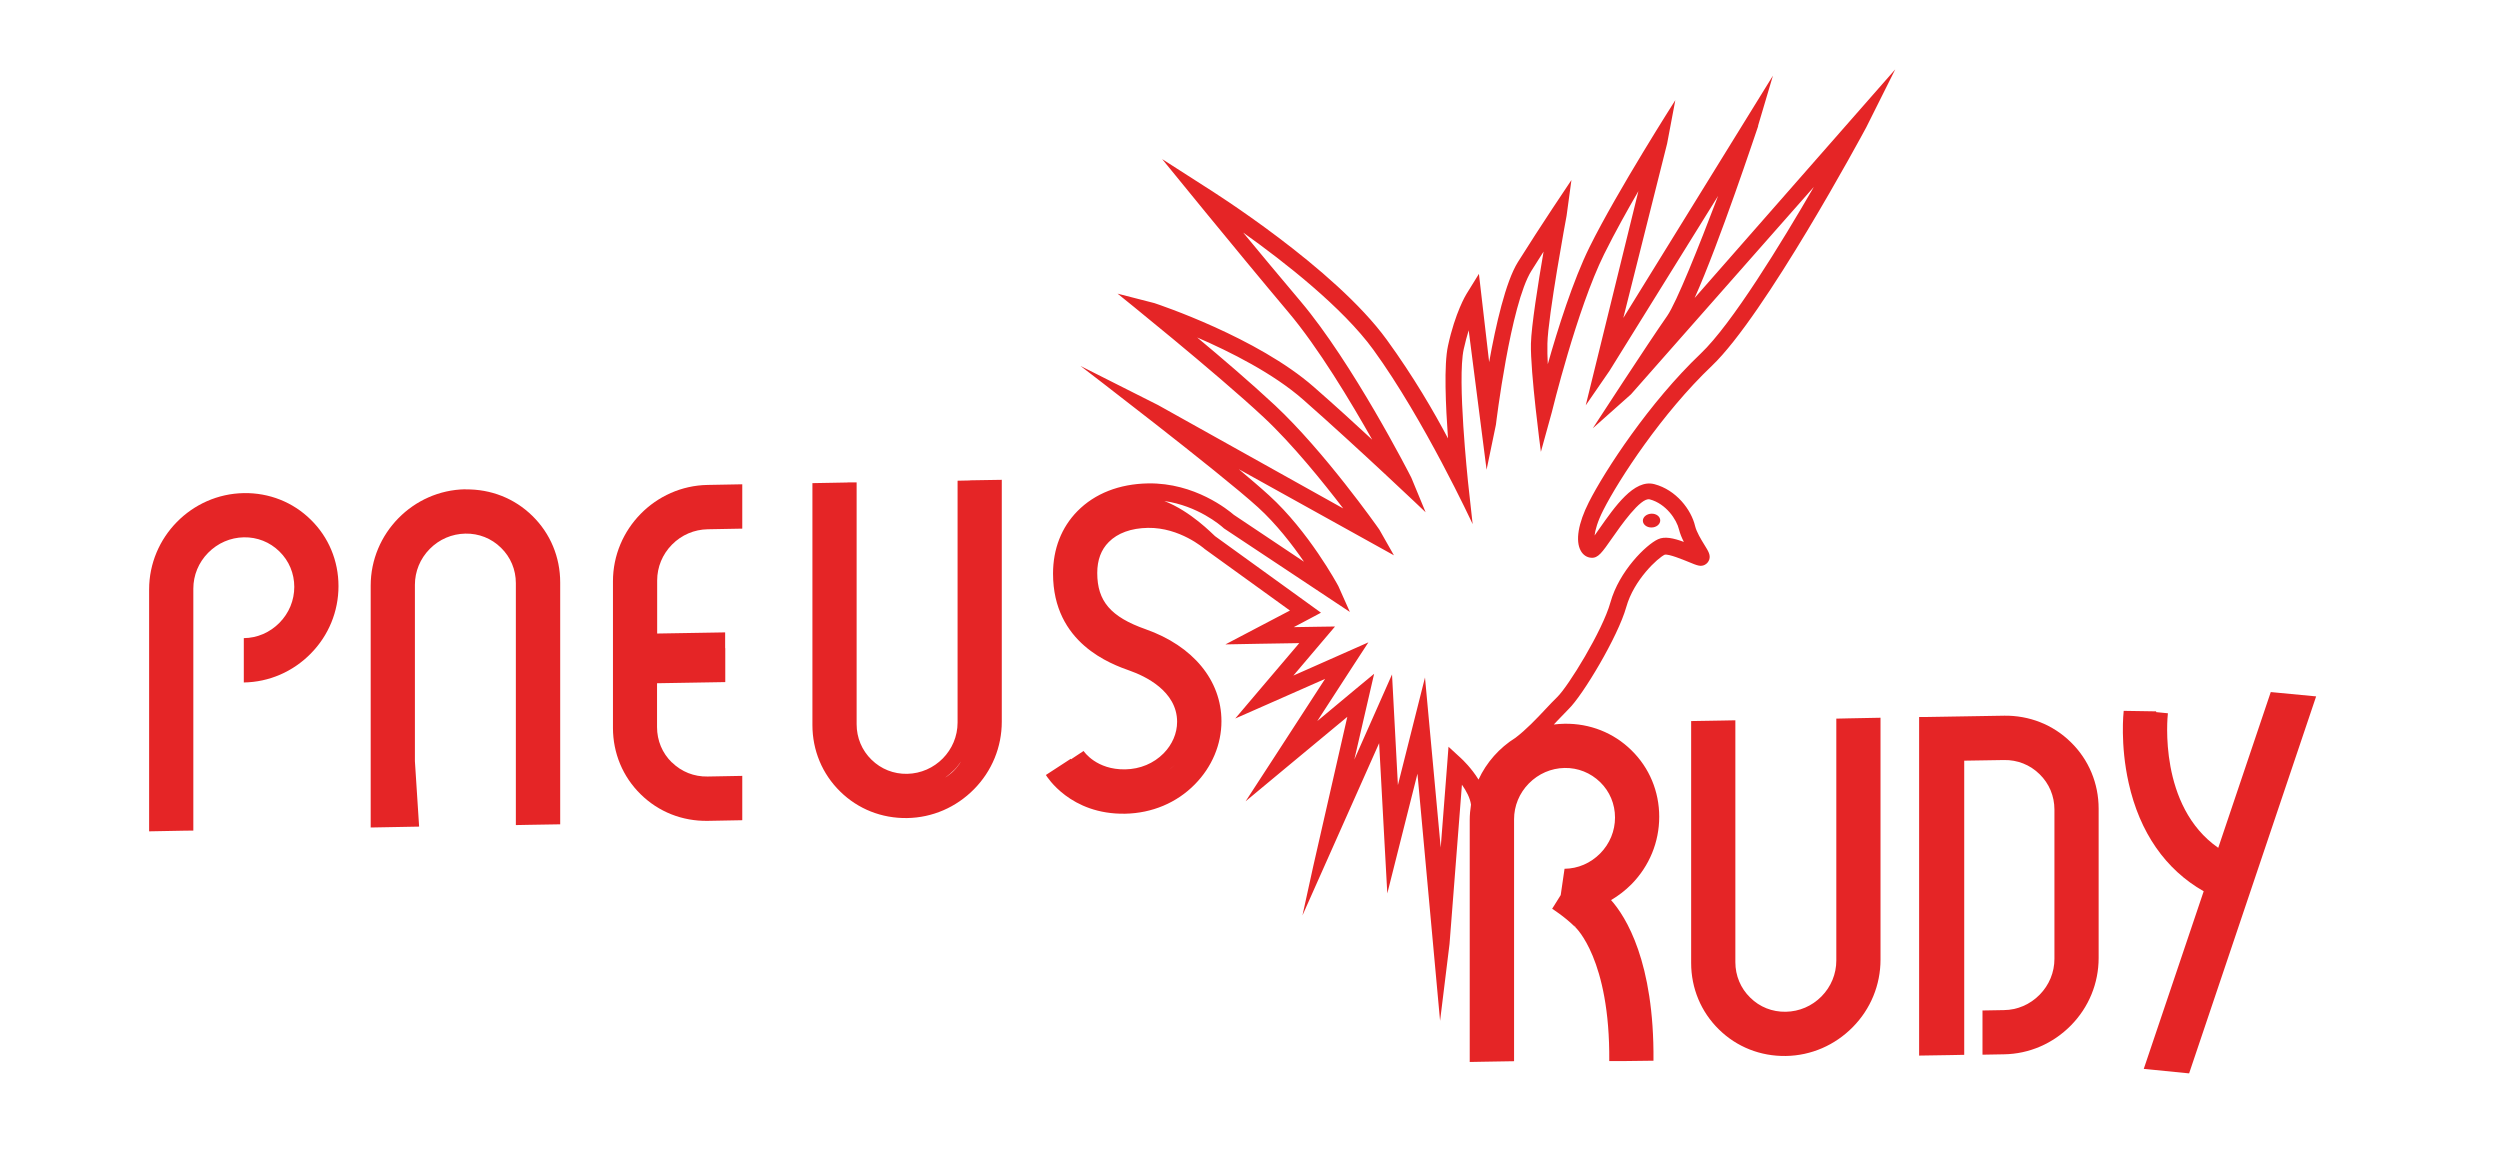
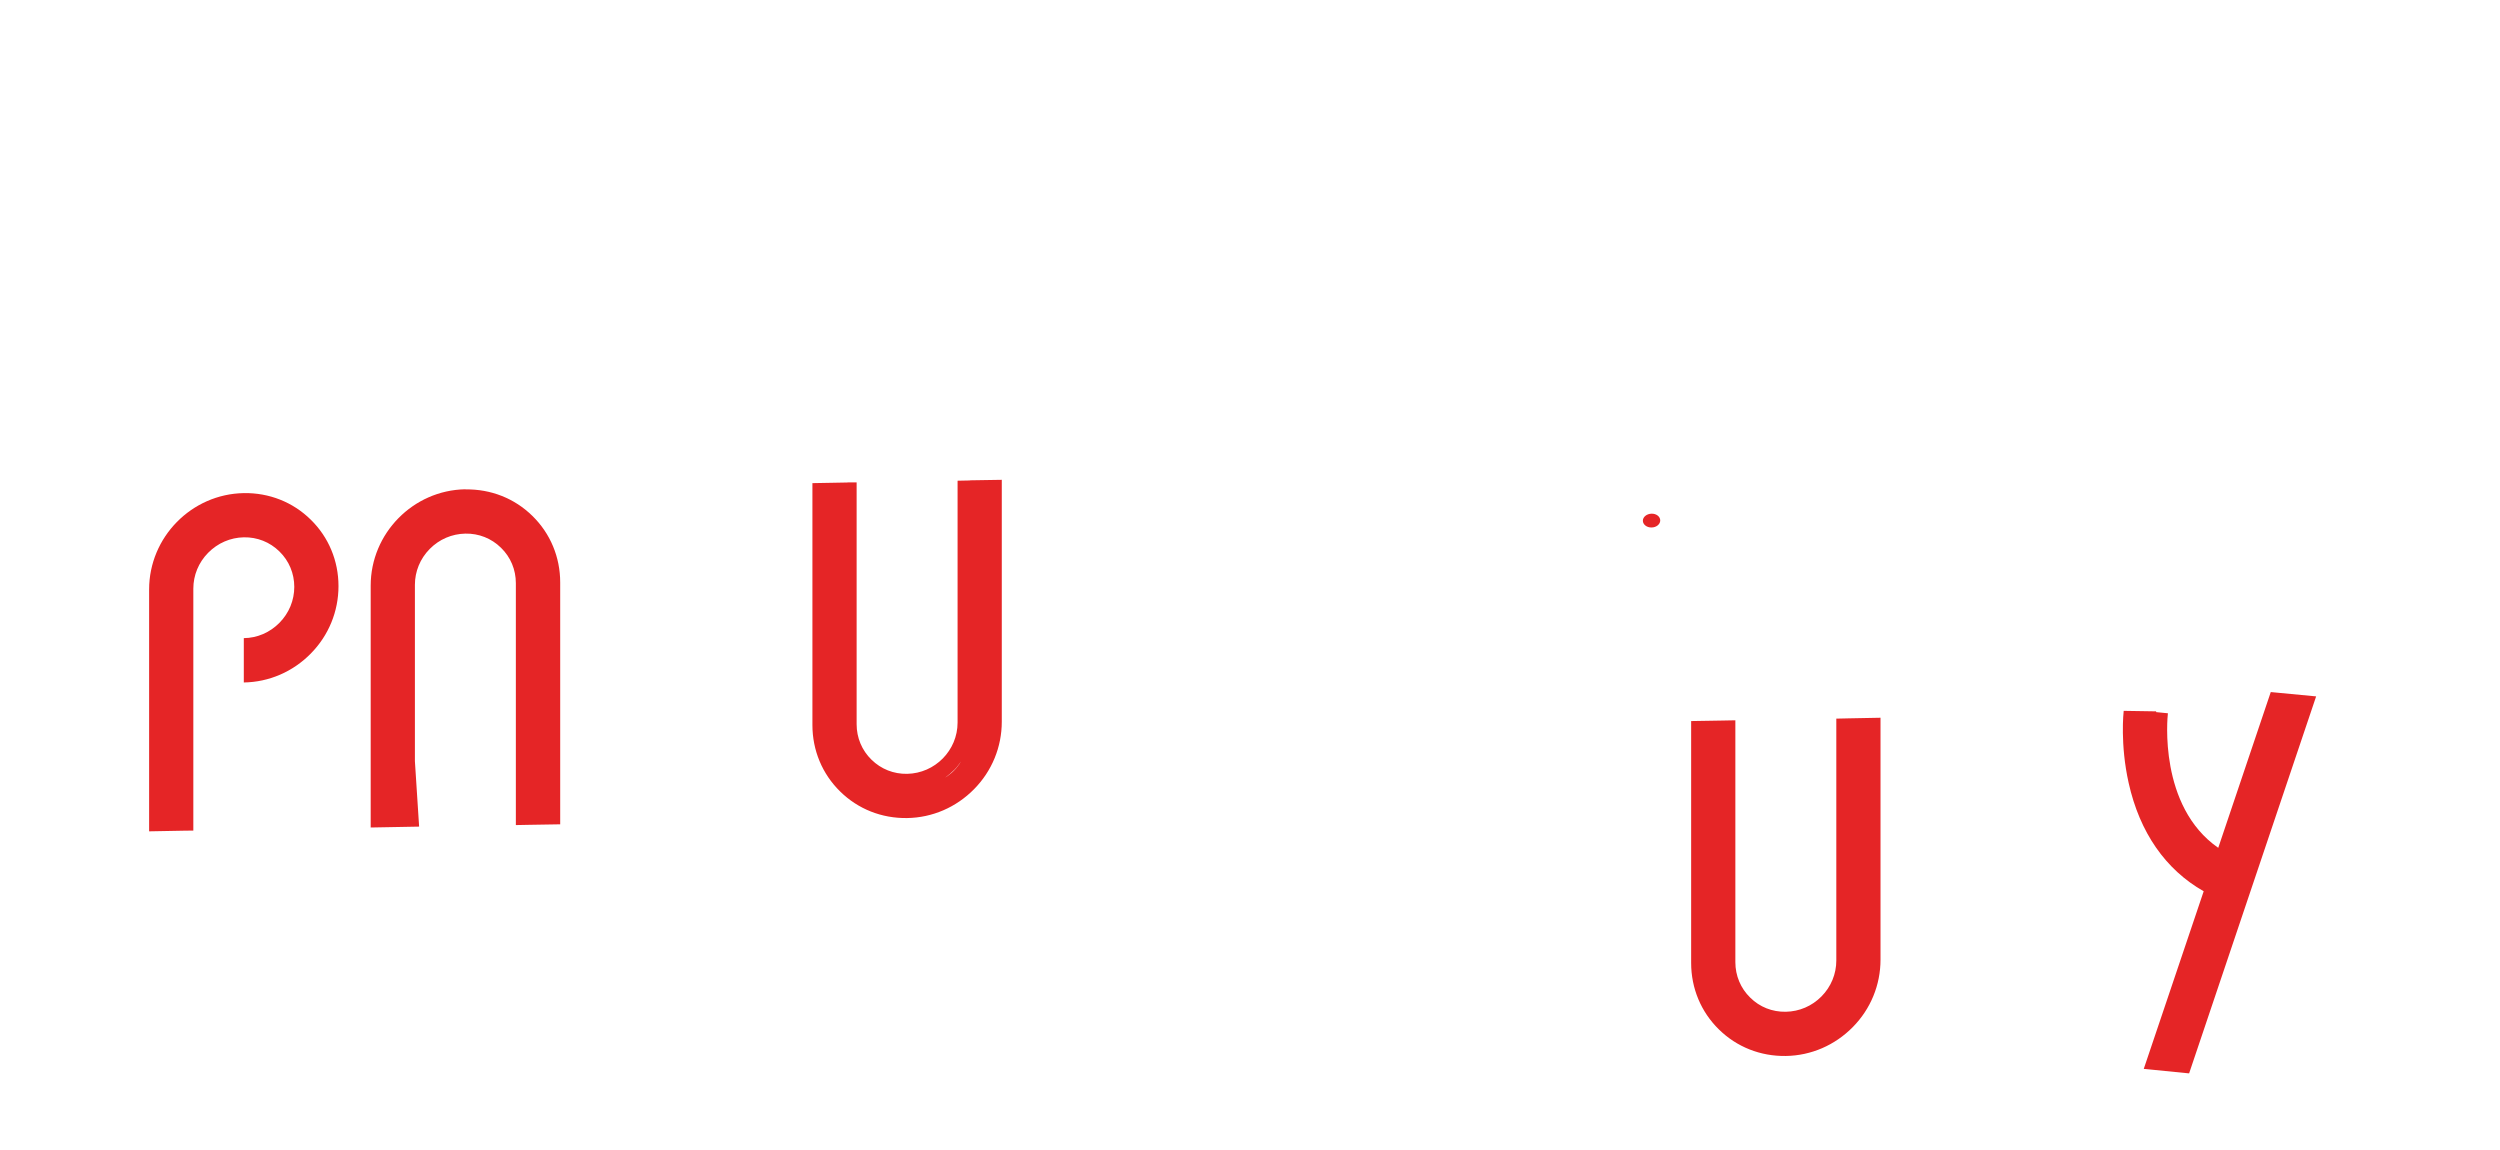
<svg xmlns="http://www.w3.org/2000/svg" id="a" width="69.02mm" height="31.75mm" viewBox="0 0 195.65 90">
  <defs>
    <style>.b{fill:#e52526;}</style>
  </defs>
  <path class="b" d="m19.08,38.59c-4.09.07-7.41,3.45-7.41,7.54v18.93l2.67-.05h0s.79-.01.79-.01v-18.93c0-1.05.41-2.05,1.16-2.81.75-.76,1.74-1.19,2.79-1.21,1.05-.02,2.04.37,2.79,1.11.75.73,1.16,1.72,1.16,2.77s-.41,2.05-1.16,2.81c-.75.76-1.74,1.19-2.79,1.2v.99s0,0,0,0v2.48c1.98-.03,3.84-.84,5.24-2.26,1.4-1.42,2.17-3.3,2.17-5.28s-.77-3.83-2.17-5.2c-1.4-1.38-3.26-2.11-5.24-2.08Z" />
-   <path class="b" d="m52.58,59.67c-.75-.73-1.16-1.71-1.16-2.77v-3.43l5.34-.09v-2.66h-.01v-1.23l-5.32.09v-4.15c0-1.05.41-2.05,1.16-2.81.75-.76,1.74-1.18,2.79-1.2l2.71-.05v-1.28h0v-2.19l-2.71.05c-4.09.07-7.41,3.45-7.41,7.54v11.47c0,1.98.77,3.83,2.17,5.2,1.4,1.38,3.26,2.11,5.24,2.08l2.71-.05v-2.19h0v-1.28l-2.72.05c-1.05.02-2.04-.37-2.79-1.11Z" />
  <path class="b" d="m36.42,38.29c-4.09.07-7.41,3.45-7.41,7.54v18.93l3.79-.07-.33-5.12v-13.8c0-1.05.41-2.05,1.16-2.81.75-.76,1.74-1.18,2.79-1.2,1.05-.02,2.04.37,2.79,1.11.75.73,1.16,1.71,1.16,2.77v18.93l1.03-.02h0s2.44-.04,2.44-.04v-18.93c0-1.98-.77-3.83-2.17-5.2-1.4-1.38-3.26-2.11-5.24-2.08Z" />
  <path class="b" d="m75.9,37.6l-.96.02v18.93c0,2.18-1.77,3.97-3.95,4.01-1.05.02-2.04-.37-2.79-1.11-.75-.73-1.16-1.72-1.16-2.77v-18.93h-.72s0,.01,0,.01l-2.74.05v18.93c0,1.98.77,3.83,2.17,5.2,1.4,1.38,3.26,2.11,5.24,2.08,1.98-.03,3.84-.84,5.24-2.26,1.4-1.42,2.17-3.3,2.17-5.28v-18.93l-2.51.04h0Zm-1.98,23.29c.27-.19.53-.41.77-.65.2-.2.36-.42.52-.65-.32.54-.75.97-1.3,1.3Z" />
-   <path class="b" d="m137.59,9.83l1.16-3.91-11.71,18.96,3.43-13.65.64-3.39s-4.53,7.09-6.71,11.49c-1.29,2.61-2.49,6.41-3.27,9.17-.03-.55-.04-1.11-.03-1.61.04-2.11,1.48-9.92,1.5-10l.38-2.8c-.04.05-2.47,3.67-4.19,6.42-.96,1.54-1.73,4.94-2.25,7.83l-.59-5.09-.21-1.82-.97,1.57c-.04.06-.89,1.46-1.45,4.06-.33,1.49-.18,4.72,0,7.25-1.07-2.03-2.69-4.83-4.79-7.72-4.08-5.62-13.77-11.7-14.18-11.96l-3.4-2.18s5.85,7.2,9.86,11.96c2.36,2.79,4.89,7.01,6.58,10-1.24-1.15-2.8-2.58-4.56-4.12-4.42-3.88-12.16-6.46-12.49-6.57l-2.88-.74c.05.04,7.67,6.16,11.44,9.68,2.24,2.09,4.64,5.07,6.22,7.13l-14.49-8.09-6.07-3.06c.05.04,10.89,8.33,13.89,11.06,1.43,1.3,2.69,2.93,3.6,4.26l-5.49-3.67c-.43-.37-3.05-2.52-6.71-2.46-2.26.04-4.17.79-5.53,2.17-1.25,1.27-1.91,2.96-1.91,4.89,0,5.47,4.55,7.08,6.04,7.61,1.1.39,3.67,1.56,3.67,3.99,0,.9-.38,1.78-1.06,2.47-.77.78-1.83,1.23-3,1.25-2.25.04-3.22-1.38-3.26-1.44l-.98.65s-.01-.03-.02-.04l-1.95,1.27c.08.13,1.92,3.11,6.21,3.03,2.09-.04,4.03-.85,5.45-2.3,1.34-1.36,2.08-3.12,2.08-4.94,0-3.19-2.22-5.89-5.94-7.2-2.72-.96-3.78-2.19-3.78-4.4,0-1.01.3-1.82.9-2.42.69-.7,1.75-1.09,3.07-1.11,2.49-.04,4.39,1.61,4.41,1.63l.02.02s.03.02.03.02l6.65,4.8-2.67,1.4-2.38,1.25,2.67-.05,3.11-.05-3.23,3.8-1.78,2.1,2.52-1.11,4.51-1.99-3.95,6.09-2.27,3.49,3.2-2.66,4.76-3.95-2.67,11.71-.84,3.83,6-13.48.41,7.57.23,4.19,1.03-4.09,1.33-5.28,1.77,19.34.74-6.02.97-12.46c.34.48.64,1.04.71,1.56-.06.39-.1.8-.1,1.21v18.93l1.07-.02h0s2.4-.04,2.4-.04v-18.93c0-1.05.41-2.05,1.16-2.81.75-.76,1.74-1.19,2.79-1.21,1.05-.02,2.04.38,2.79,1.11.75.73,1.16,1.72,1.16,2.77s-.41,2.05-1.16,2.81c-.75.76-1.74,1.19-2.79,1.2l-.3,2.06-.67,1.07h0s.96.6,1.79,1.42l-.04-.14.08.18s2.71,2.47,2.64,10.46h1.06s0,0,0,0l2.4-.03c.07-7.74-2.17-11.28-3.32-12.57.58-.34,1.11-.75,1.6-1.24,1.4-1.43,2.17-3.3,2.17-5.28s-.77-3.83-2.17-5.2c-1.4-1.38-3.26-2.11-5.24-2.08-.29,0-.56.03-.84.06.1-.11.2-.21.29-.31.32-.33.62-.65.87-.9,1.09-1.05,3.86-5.66,4.51-7.98.6-2.15,2.49-3.86,3.01-4.1.32-.07,1.43.39,1.85.56.7.29.96.4,1.29.23.17-.09.29-.24.35-.42.1-.35-.06-.62-.39-1.15-.26-.42-.61-1-.72-1.45-.3-1.29-1.48-2.84-3.19-3.29-1.59-.42-3.1,1.77-4.33,3.52-.11.16-.23.34-.35.5.05-.42.22-1.08.69-2,1.21-2.39,4.59-7.57,8.49-11.28,4.13-3.93,11.76-18.06,12.08-18.66l2.27-4.54-15.7,17.89c1.95-4.34,4.81-13,4.97-13.44Zm-46.13,50.43c.16-.12.32-.24.46-.38-.14.14-.29.26-.46.38Zm50.55-45.73c-2.64,4.56-6.48,10.83-8.91,13.14-4.02,3.82-7.51,9.17-8.76,11.64-.83,1.64-1.06,3.02-.63,3.79.18.33.48.53.82.55.54.04.84-.4,1.65-1.56.61-.87,2.22-3.2,2.93-3.01,1.28.34,2.11,1.59,2.29,2.36.08.33.22.66.38.97-.82-.3-1.5-.45-2.02-.21-.94.43-3.05,2.5-3.73,4.95-.61,2.2-3.3,6.57-4.16,7.4-.28.27-.59.6-.91.94-.72.77-1.53,1.62-2.36,2.25-1.25.78-2.27,1.92-2.89,3.27-.55-.9-1.25-1.56-1.38-1.68l-.97-.89-.1,1.33-.51,6.56-.89-9.62-.34-3.69-.91,3.61-1.21,4.81-.32-6.02-.14-2.64-1.08,2.44-1.87,4.22,1.13-4.89.42-1.82-1.45,1.2-3,2.5,2.84-4.38,1.16-1.78-1.94.86-3.93,1.74,2.35-2.77.91-1.07-1.39.02-1.84.03,1.21-.64.92-.49-.83-.6-7.46-5.39c-.21-.18-1.9-1.95-3.97-2.75,2.61.37,4.39,1.89,4.61,2.09l.03.03.04.03,9.84,6.53-.9-2.02c-.09-.17-2.32-4.28-5.42-7.1-.69-.63-1.52-1.33-2.37-2.05l12.14,6.74-1.14-2.01c-.17-.25-4.32-6.13-8.16-9.72-1.93-1.8-4.26-3.79-6.1-5.32,2.59,1.12,5.97,2.82,8.29,4.86,4.31,3.79,9.56,8.79,9.59,8.82l-1.12-2.71c-.18-.36-4.6-8.98-8.66-13.79-1.7-2.01-3.26-3.89-4.5-5.39,3.23,2.3,7.79,5.87,10.19,9.17,3.97,5.46,7.75,13.6,7.77,13.65l-.37-3.37c0-.08-.85-7.94-.33-10.32.12-.55.26-1.05.39-1.48l1.4,10.91.73-3.52c.01-.09,1.14-9.44,2.78-12.05.35-.56.67-1.06.95-1.5-.43,2.5-.96,5.86-.99,7.21-.05,2.21.76,8.33.78,8.46l.85-3.08c.02-.08,1.97-8.09,4.1-12.39.88-1.77,1.85-3.5,2.68-4.93l-4.12,16.76,1.86-2.7,8.5-13.69c-1.52,4-3.26,8.35-3.99,9.4-1.44,2.05-5.8,8.76-5.82,8.79l2.99-2.66,14.38-16.31Z" />
-   <path class="b" d="m156.83,56.01l-6,.1h-.64v26.5l2.52-.04h0s1.01-.02,1.01-.02v-23.02l3.11-.05c1.05-.02,2.04.37,2.79,1.11.75.73,1.16,1.71,1.16,2.77v11.68c0,1.05-.41,2.05-1.16,2.81-.75.76-1.74,1.19-2.79,1.2l-1.68.03v3.46l1.68-.03c1.98-.03,3.84-.84,5.24-2.26,1.4-1.42,2.17-3.3,2.17-5.28v-11.68c0-1.98-.77-3.83-2.17-5.2-1.4-1.38-3.26-2.11-5.24-2.08Z" />
  <path class="b" d="m144.58,56.22l-.87.02v18.93c0,1.05-.41,2.05-1.16,2.81-.75.76-1.74,1.18-2.79,1.2-1.06.02-2.05-.37-2.79-1.11-.75-.73-1.16-1.72-1.16-2.77v-18.93l-1.03.02h0s-2.43.04-2.43.04v18.93c0,1.98.77,3.83,2.17,5.2,1.4,1.38,3.26,2.11,5.24,2.08,1.98-.03,3.84-.84,5.24-2.26,1.4-1.42,2.17-3.3,2.17-5.28v-18.93l-2.6.05h0Z" />
  <path class="b" d="m181.27,54.5l-3.25-.31-.31-.03-4.11,12.19c-4.68-3.25-3.98-10.2-3.94-10.53l-.92-.09s0,0,0,0l.92.09s0,0,0,0l-.92-.09s0-.06,0-.06l-2.54-.04c-.01.1-.29,2.62.39,5.65.86,3.86,2.88,6.77,5.87,8.47l-4.69,13.9,3.53.35h0s.02,0,.02,0l9.94-29.5Z" />
  <path class="b" d="m129.25,41.28c.37,0,.68-.25.68-.55s-.3-.54-.68-.53-.68.26-.68.55.3.54.68.53Z" />
</svg>